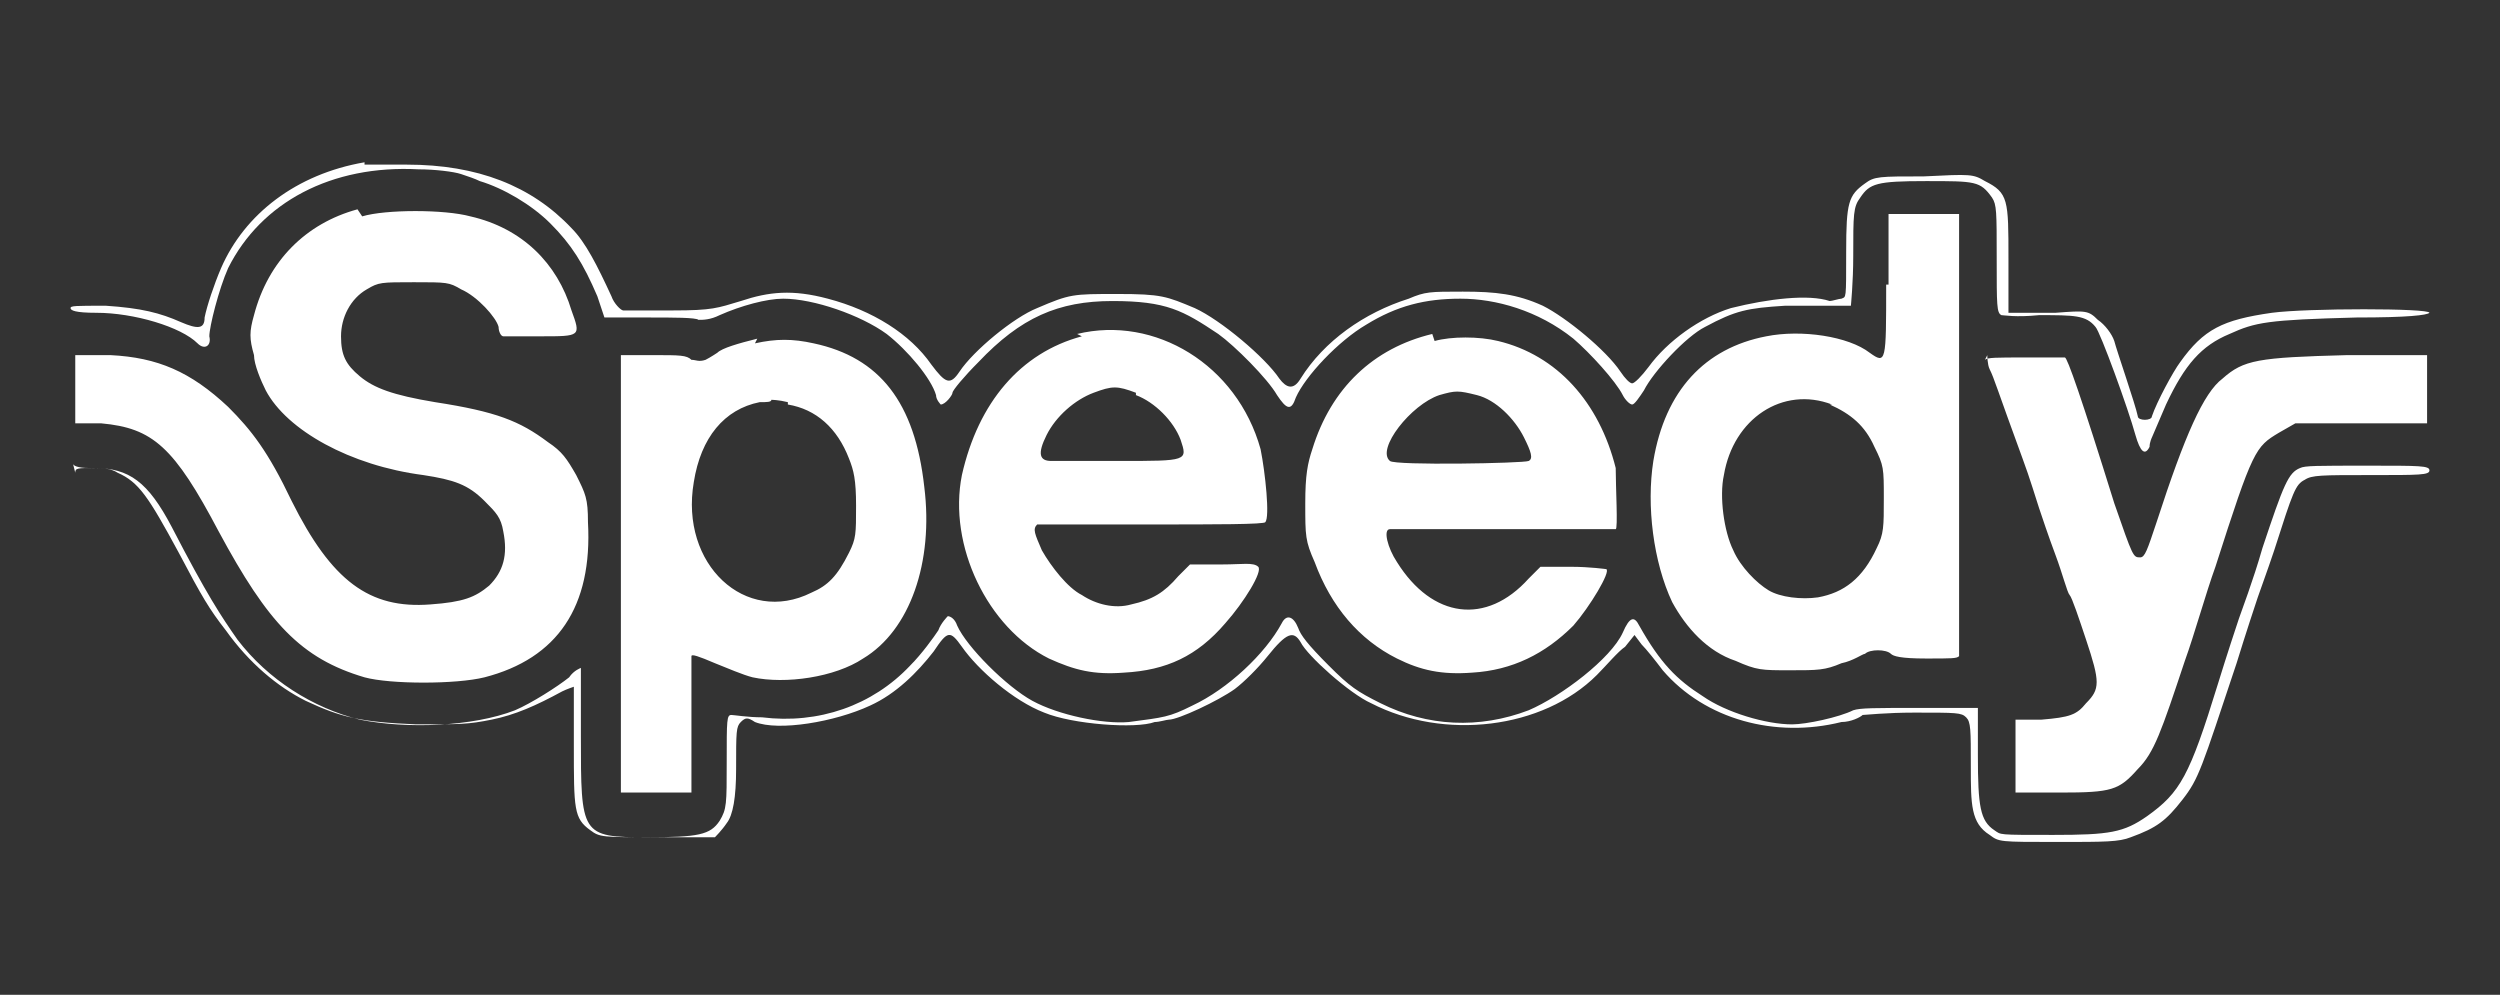
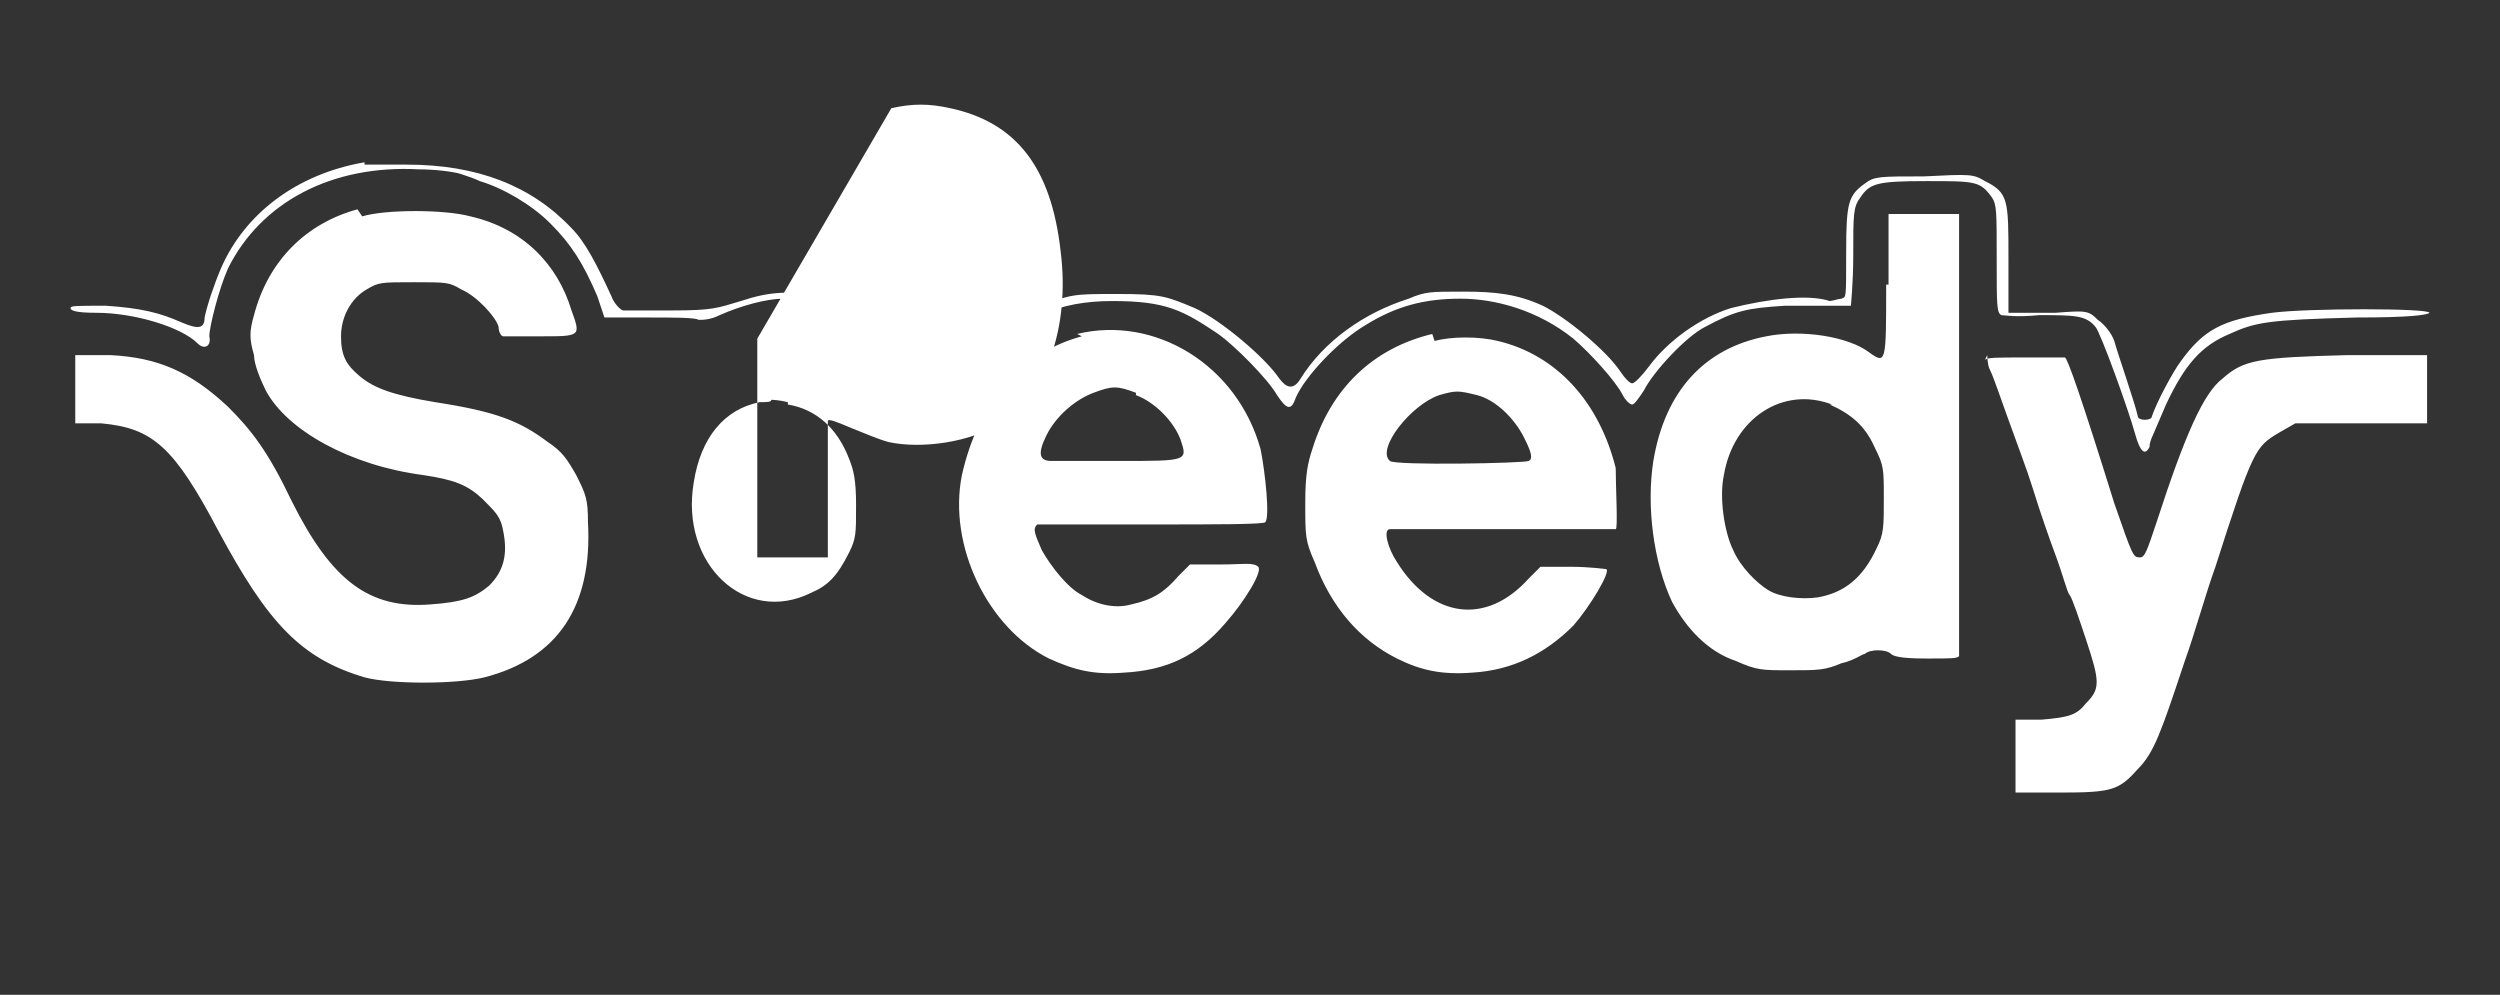
<svg xmlns="http://www.w3.org/2000/svg" id="Calque_1" version="1.1" viewBox="0 0 106.3 42.3">
  <rect x="0" y="0" width="106.3" height="42.3" fill="#333333" stroke="none" />
  <defs>
    <style>
      .st0 {
        fill: #fff;
      }
    </style>
  </defs>
  <path class="st0" d="M15.5,6.9c-2.9.5-5.1,2.2-6.1,4.5-.3.7-.6,1.6-.7,2.1,0,.5-.3.5-1,.2-.9-.4-1.7-.6-3.2-.7-1.3,0-1.5,0-1.5.1s.2.2,1.1.2c1.6,0,3.6.6,4.3,1.3.3.3.6.1.5-.3,0-.4.4-2,.8-2.9,1.4-2.8,4.4-4.4,8.1-4.2.7,0,1.5.1,1.8.2s.6.2.8.3c1,.3,2.2,1,3,1.8.9.9,1.4,1.7,2,3.1l.3.9h1.9c1,0,2,0,2.1.1.2,0,.5,0,.9-.2.9-.4,2-.7,2.7-.7,1.3,0,3.3.7,4.4,1.5.9.7,1.9,1.9,2.1,2.6,0,.2.2.4.2.4.2,0,.5-.4.5-.5s.5-.7,1.1-1.3c1.8-1.9,3.4-2.6,5.7-2.6s3,.4,4.5,1.4c.7.5,2.1,1.9,2.5,2.6.4.6.6.7.8.1.4-.9,1.8-2.4,3-3.1,1.3-.8,2.5-1.1,4-1.1s3.3.5,4.8,1.7c.7.6,1.8,1.8,2.1,2.4.1.2.3.4.4.4s.3-.3.5-.6c.4-.8,1.8-2.3,2.6-2.7,1.3-.7,1.8-.8,3.4-.9.9,0,1.8,0,2.1,0,.3,0,.6,0,.7,0,0,0,.1-1,.1-2.1,0-1.8,0-2.1.3-2.5.4-.6.7-.7,2.8-.7,2.1,0,2.3,0,2.8.7.2.3.2.6.2,2.6s0,2.3.2,2.4c.1,0,.6.1,1.6,0,1.5,0,2,0,2.4.5.2.2,1.4,3.5,1.7,4.6.2.7.4.9.6.5,0-.2.1-.4.1-.4s.3-.7.6-1.4c.8-1.7,1.5-2.5,2.7-3,1.1-.5,1.6-.6,5.4-.7,2.2,0,3-.1,3.1-.2,0-.2-5.2-.2-6.7,0-2.1.3-2.9.7-3.9,2.1-.3.4-1,1.7-1.2,2.3,0,.2-.6.2-.6,0-.1-.5-.9-2.8-1-3.2-.1-.3-.4-.7-.7-.9-.4-.4-.5-.4-1.8-.3-.7,0-1.5,0-1.7,0h-.3v-2.3c0-2.5,0-2.8-1-3.3-.5-.3-.6-.3-2.6-.2-1.9,0-2.1,0-2.5.3-.7.5-.8.8-.8,2.9s0,1.9-.2,2c-.1,0-.4.1-.5.1-.9-.3-2.6-.1-4.2.3-1.3.4-2.7,1.4-3.5,2.5-.3.4-.6.7-.7.7s-.3-.2-.5-.5c-.6-.9-2.3-2.3-3.3-2.8-1.1-.5-2-.6-3.4-.6s-1.6,0-2.3.3c-1.9.6-3.6,1.8-4.6,3.4-.3.5-.6.4-.9,0-.6-.9-2.5-2.5-3.6-3-1.2-.5-1.4-.6-3.3-.6s-2,0-3.4.6c-1,.4-2.7,1.8-3.3,2.7-.4.6-.6.5-1.2-.3-.9-1.3-2.5-2.3-4.4-2.8-1.5-.4-2.5-.3-3.7.1-1,.3-1.2.4-2.9.4-1,0-2,0-2.1,0-.1,0-.4-.3-.5-.6-.6-1.3-1.1-2.3-1.7-2.9-1.7-1.8-4-2.7-7-2.7-.8,0-1.6,0-1.8,0h0Z" />
-   <path class="st0" d="M15.2,8.9c-2.2.6-3.8,2.2-4.4,4.5-.2.7-.2,1,0,1.7,0,.4.3,1.1.5,1.5.9,1.7,3.6,3.2,6.7,3.6,1.3.2,1.9.4,2.6,1.1.5.5.7.7.8,1.3.2,1,0,1.7-.6,2.3-.6.5-1.1.7-2.5.8-2.6.2-4.2-1-5.9-4.4-1-2.1-1.7-3-2.7-4-1.6-1.5-3-2.1-5-2.2-.8,0-1.4,0-1.5,0,0,0,0,.7,0,1.5v1.4h1.1c2.2.2,3.1,1,5,4.6,2.1,3.9,3.5,5.4,6.2,6.2,1.1.3,3.9.3,5.1,0,3.1-.8,4.6-3,4.4-6.6,0-1-.1-1.2-.5-2-.4-.7-.6-1-1.2-1.4-1.2-.9-2.2-1.3-4.8-1.7-1.8-.3-2.6-.6-3.2-1.1-.6-.5-.8-.9-.8-1.7s.4-1.6,1.1-2c.5-.3.6-.3,2-.3s1.5,0,2,.3c.7.3,1.5,1.2,1.6,1.6,0,.2.1.4.2.4,0,0,.8,0,1.6,0,1.7,0,1.7,0,1.3-1.1-.6-2-2.1-3.5-4.3-4-1.1-.3-3.6-.3-4.6,0ZM80.2,12.1c0,3.3,0,3.4-.7,2.9-.9-.7-2.9-1-4.4-.7-2.6.5-4.3,2.3-4.8,5.3-.3,1.9,0,4.3.8,6,.6,1.1,1.5,2.1,2.7,2.5.9.4,1.1.4,2.3.4s1.5,0,2.2-.3c.5-.1.9-.4,1-.4.2-.2.9-.2,1.1,0,.1.1.4.2,1.5.2s1.3,0,1.4-.1c0,0,0-4.3,0-9.5v-9.3h-1.5s-1.5,0-1.5,0v3ZM77.8,17.2c.9.4,1.5.9,1.9,1.8.4.8.4.9.4,2.2,0,1.2,0,1.5-.3,2.1-.6,1.3-1.4,1.9-2.5,2.1-.7.1-1.6,0-2.1-.3-.5-.3-1.2-1-1.5-1.7-.4-.8-.6-2.3-.4-3.2.4-2.4,2.5-3.8,4.6-3ZM46,14.3c-2.6.7-4.4,2.8-5.1,5.9-.6,3,1.1,6.5,3.7,7.8,1.1.5,1.9.7,3.2.6,1.8-.1,3.1-.7,4.3-2.1.8-.9,1.6-2.2,1.4-2.4s-.7-.1-1.5-.1h-1.4s-.5.5-.5.5c-.6.7-1.1,1-2,1.2-.7.2-1.5,0-2.1-.4-.6-.3-1.3-1.2-1.7-1.9-.3-.7-.4-.9-.2-1.1,0,0,2.3,0,4.9,0s4.8,0,4.8-.1c.2-.2,0-2.1-.2-3.1-1-3.6-4.5-5.7-7.8-4.9h0ZM48.3,16.8c.8.3,1.6,1.1,1.9,1.9.3.9.3.9-2.6.9-1.4,0-2.6,0-2.9,0-.5,0-.6-.3-.2-1.1.4-.8,1.2-1.5,2-1.8.8-.3,1-.3,1.8,0h0ZM60.9,14.2c-2.5.6-4.3,2.3-5.1,4.9-.2.6-.3,1.1-.3,2.3,0,1.4,0,1.6.4,2.5.7,1.9,1.9,3.3,3.5,4.1,1,.5,1.9.7,3.2.6,1.7-.1,3.1-.8,4.3-2,.7-.8,1.6-2.3,1.4-2.4,0,0-.7-.1-1.5-.1h-1.3s-.5.5-.5.5c-1.8,2-4.1,1.7-5.6-.7-.4-.6-.6-1.4-.3-1.4,0,0,2.2,0,4.8,0,2.6,0,4.7,0,4.8,0,.1,0,0-1.8,0-2.6-.7-2.8-2.5-4.8-5-5.4-.8-.2-2-.2-2.7,0h0ZM62.8,16.8c.8.2,1.6,1,2,1.8.3.6.4.9.2,1-.2.1-5.7.2-5.9,0-.6-.5.9-2.4,2.1-2.8.7-.2.8-.2,1.6,0h0ZM32.2,14.4c-.8.2-1.5.4-1.7.6,0,0-.3.2-.5.3-.3.1-.4,0-.6,0-.2-.2-.5-.2-1.6-.2-.7,0-1.4,0-1.4,0,0,0,0,4.2,0,9.3v9.3h3v-2.8c0-1.7,0-2.9,0-3,0-.1.3,0,1,.3.5.2,1.2.5,1.6.6,1.4.3,3.5,0,4.7-.8,2-1.2,3-4.1,2.6-7.3-.4-3.6-1.9-5.5-4.7-6.1-.9-.2-1.6-.2-2.5,0h0ZM33.5,17.2c1.2.2,2.1,1,2.6,2.3.2.5.3.9.3,2,0,1.2,0,1.4-.3,2-.5,1-.9,1.4-1.6,1.7-2.8,1.4-5.6-1.2-5-4.7.3-1.9,1.3-3.1,2.8-3.4.3,0,.5,0,.5-.1,0,0,.3,0,.7.1h0ZM84.5,15.1c0,0,0,.4.1.6.2.4.3.8,1.4,3.8.3.8.6,1.8.7,2.1s.4,1.2.7,2,.5,1.6.6,1.7.4,1,.7,1.9c.6,1.8.6,2.1,0,2.7-.4.5-.7.6-1.9.7h-1.1c0,0,0,1.6,0,1.6v1.5s1.9,0,1.9,0c2.2,0,2.5-.1,3.3-1,.7-.7,1-1.6,2-4.6.4-1.1.9-2.9,1.3-4,1.6-5,1.7-5.1,2.7-5.7l.7-.4h2.8s2.8,0,2.8,0v-2.9h-3.4c-3.8.1-4.4.2-5.3,1-.8.6-1.6,2.4-2.8,6.1-.4,1.2-.5,1.5-.7,1.5-.3,0-.3,0-1.1-2.3-1.4-4.5-2-6.2-2.1-6.2,0,0-.8,0-1.7,0-1.2,0-1.6,0-1.7.1h0Z" />
-   <path class="st0" d="M3.1,19.7c0,.1.2.2.7.2s.9,0,1.2.2c.9.4,1.3,1,2.6,3.4,1,1.9,1.3,2.4,2,3.3,1,1.4,2.2,2.4,3.4,3,1.5.7,2.3.9,4.7,1,1.9,0,2.2,0,3.2-.2,1-.2,1.9-.6,3-1.2.2-.1.5-.2.5-.2s0,1.2,0,2.5c0,2.7,0,3.1.7,3.6.4.3.5.3,2.8.3,1.3,0,2.5,0,2.5,0,0,0,.3-.3.5-.6q.4-.5.4-2.3c0-1.6,0-1.8.2-2,.2-.2.3-.2.6,0,1,.4,3.4,0,4.9-.7,1.1-.5,2-1.4,2.7-2.3.6-.9.7-.9,1.2-.2.7,1,2.2,2.3,3.5,2.8,1.2.5,3.9.7,4.7.4.2,0,.5-.1.6-.1.4,0,2.1-.8,2.8-1.3.4-.3,1-.9,1.4-1.4.8-1,1.1-1.1,1.4-.6.3.6,2.1,2.2,3,2.6,3.1,1.6,7.3,1.1,9.6-1.2.4-.4.9-1,1.2-1.2l.4-.5.3.4c.2.2.6.7.9,1.1,1.8,2.1,4.8,2.9,7.6,2.2.4,0,.8-.2.9-.3.1,0,1-.1,2.2-.1,1.8,0,2,0,2.2.2s.2.5.2,2.1,0,2.4.8,2.9c.4.3.4.3,2.9.3,2,0,2.6,0,3.1-.2,1.1-.4,1.5-.7,2.2-1.6.7-.9.8-1.3,2.3-5.8.4-1.3.8-2.5.9-2.8s.4-1.1.7-2c.8-2.5.9-2.8,1.3-3,.3-.2.7-.2,2.8-.2s2.5,0,2.5-.2-.4-.2-2.6-.2-2.7,0-2.9.1c-.5.2-.7.7-1.6,3.4-.4,1.4-.9,2.7-1,3s-.5,1.5-.9,2.8c-1.2,3.9-1.6,4.6-3,5.6-1,.7-1.6.8-4,.8s-2.2,0-2.5-.2c-.6-.4-.7-1-.7-3.2v-2s-2.4,0-2.4,0c-2,0-2.6,0-2.9.1-.6.3-2,.6-2.6.6-1.1,0-2.8-.5-3.8-1.2-1.1-.7-1.8-1.4-2.7-3-.2-.4-.4-.4-.7.3-.5,1.1-2.6,2.7-4,3.3-2.1.8-4.3.7-6.3-.3-1-.5-1.3-.7-2.2-1.6s-1.2-1.3-1.3-1.6c-.2-.5-.5-.6-.7-.2-.7,1.3-2.3,2.8-3.8,3.5-1,.5-1.2.5-2.7.7-1.1.1-3-.3-4.1-.9-1.1-.6-2.8-2.3-3.2-3.2-.1-.3-.3-.4-.4-.4,0,0-.3.3-.4.6-.2.3-.7,1-1.2,1.5-1.6,1.7-3.9,2.5-6.3,2.2-.6,0-1.2-.1-1.3-.1-.2,0-.2.2-.2,2s0,2-.3,2.5c-.4.6-.9.7-3.1.7-2.8,0-2.8-.1-2.8-4.3,0-1.6,0-2.9,0-2.9s-.3.1-.5.4c-.5.4-1.6,1.1-2.3,1.4-1.8.7-4.6.8-6.6.4-2-.5-3.9-1.7-5.2-3.4-.7-1-1.3-1.9-2.8-4.8-1-1.9-1.8-2.5-3.3-2.5-.7,0-.8,0-.8.2h0Z" />
+   <path class="st0" d="M15.2,8.9c-2.2.6-3.8,2.2-4.4,4.5-.2.7-.2,1,0,1.7,0,.4.3,1.1.5,1.5.9,1.7,3.6,3.2,6.7,3.6,1.3.2,1.9.4,2.6,1.1.5.5.7.7.8,1.3.2,1,0,1.7-.6,2.3-.6.5-1.1.7-2.5.8-2.6.2-4.2-1-5.9-4.4-1-2.1-1.7-3-2.7-4-1.6-1.5-3-2.1-5-2.2-.8,0-1.4,0-1.5,0,0,0,0,.7,0,1.5v1.4h1.1c2.2.2,3.1,1,5,4.6,2.1,3.9,3.5,5.4,6.2,6.2,1.1.3,3.9.3,5.1,0,3.1-.8,4.6-3,4.4-6.6,0-1-.1-1.2-.5-2-.4-.7-.6-1-1.2-1.4-1.2-.9-2.2-1.3-4.8-1.7-1.8-.3-2.6-.6-3.2-1.1-.6-.5-.8-.9-.8-1.7s.4-1.6,1.1-2c.5-.3.6-.3,2-.3s1.5,0,2,.3c.7.3,1.5,1.2,1.6,1.6,0,.2.1.4.2.4,0,0,.8,0,1.6,0,1.7,0,1.7,0,1.3-1.1-.6-2-2.1-3.5-4.3-4-1.1-.3-3.6-.3-4.6,0ZM80.2,12.1c0,3.3,0,3.4-.7,2.9-.9-.7-2.9-1-4.4-.7-2.6.5-4.3,2.3-4.8,5.3-.3,1.9,0,4.3.8,6,.6,1.1,1.5,2.1,2.7,2.5.9.4,1.1.4,2.3.4s1.5,0,2.2-.3c.5-.1.9-.4,1-.4.2-.2.9-.2,1.1,0,.1.1.4.2,1.5.2s1.3,0,1.4-.1c0,0,0-4.3,0-9.5v-9.3h-1.5s-1.5,0-1.5,0v3ZM77.8,17.2c.9.4,1.5.9,1.9,1.8.4.8.4.9.4,2.2,0,1.2,0,1.5-.3,2.1-.6,1.3-1.4,1.9-2.5,2.1-.7.1-1.6,0-2.1-.3-.5-.3-1.2-1-1.5-1.7-.4-.8-.6-2.3-.4-3.2.4-2.4,2.5-3.8,4.6-3ZM46,14.3c-2.6.7-4.4,2.8-5.1,5.9-.6,3,1.1,6.5,3.7,7.8,1.1.5,1.9.7,3.2.6,1.8-.1,3.1-.7,4.3-2.1.8-.9,1.6-2.2,1.4-2.4s-.7-.1-1.5-.1h-1.4s-.5.5-.5.5c-.6.7-1.1,1-2,1.2-.7.2-1.5,0-2.1-.4-.6-.3-1.3-1.2-1.7-1.9-.3-.7-.4-.9-.2-1.1,0,0,2.3,0,4.9,0s4.8,0,4.8-.1c.2-.2,0-2.1-.2-3.1-1-3.6-4.5-5.7-7.8-4.9h0ZM48.3,16.8c.8.3,1.6,1.1,1.9,1.9.3.9.3.9-2.6.9-1.4,0-2.6,0-2.9,0-.5,0-.6-.3-.2-1.1.4-.8,1.2-1.5,2-1.8.8-.3,1-.3,1.8,0h0ZM60.9,14.2c-2.5.6-4.3,2.3-5.1,4.9-.2.6-.3,1.1-.3,2.3,0,1.4,0,1.6.4,2.5.7,1.9,1.9,3.3,3.5,4.1,1,.5,1.9.7,3.2.6,1.7-.1,3.1-.8,4.3-2,.7-.8,1.6-2.3,1.4-2.4,0,0-.7-.1-1.5-.1h-1.3s-.5.5-.5.5c-1.8,2-4.1,1.7-5.6-.7-.4-.6-.6-1.4-.3-1.4,0,0,2.2,0,4.8,0,2.6,0,4.7,0,4.8,0,.1,0,0-1.8,0-2.6-.7-2.8-2.5-4.8-5-5.4-.8-.2-2-.2-2.7,0h0ZM62.8,16.8c.8.2,1.6,1,2,1.8.3.6.4.9.2,1-.2.1-5.7.2-5.9,0-.6-.5.9-2.4,2.1-2.8.7-.2.8-.2,1.6,0h0ZM32.2,14.4v9.3h3v-2.8c0-1.7,0-2.9,0-3,0-.1.3,0,1,.3.5.2,1.2.5,1.6.6,1.4.3,3.5,0,4.7-.8,2-1.2,3-4.1,2.6-7.3-.4-3.6-1.9-5.5-4.7-6.1-.9-.2-1.6-.2-2.5,0h0ZM33.5,17.2c1.2.2,2.1,1,2.6,2.3.2.5.3.9.3,2,0,1.2,0,1.4-.3,2-.5,1-.9,1.4-1.6,1.7-2.8,1.4-5.6-1.2-5-4.7.3-1.9,1.3-3.1,2.8-3.4.3,0,.5,0,.5-.1,0,0,.3,0,.7.1h0ZM84.5,15.1c0,0,0,.4.1.6.2.4.3.8,1.4,3.8.3.8.6,1.8.7,2.1s.4,1.2.7,2,.5,1.6.6,1.7.4,1,.7,1.9c.6,1.8.6,2.1,0,2.7-.4.5-.7.6-1.9.7h-1.1c0,0,0,1.6,0,1.6v1.5s1.9,0,1.9,0c2.2,0,2.5-.1,3.3-1,.7-.7,1-1.6,2-4.6.4-1.1.9-2.9,1.3-4,1.6-5,1.7-5.1,2.7-5.7l.7-.4h2.8s2.8,0,2.8,0v-2.9h-3.4c-3.8.1-4.4.2-5.3,1-.8.6-1.6,2.4-2.8,6.1-.4,1.2-.5,1.5-.7,1.5-.3,0-.3,0-1.1-2.3-1.4-4.5-2-6.2-2.1-6.2,0,0-.8,0-1.7,0-1.2,0-1.6,0-1.7.1h0Z" />
</svg>